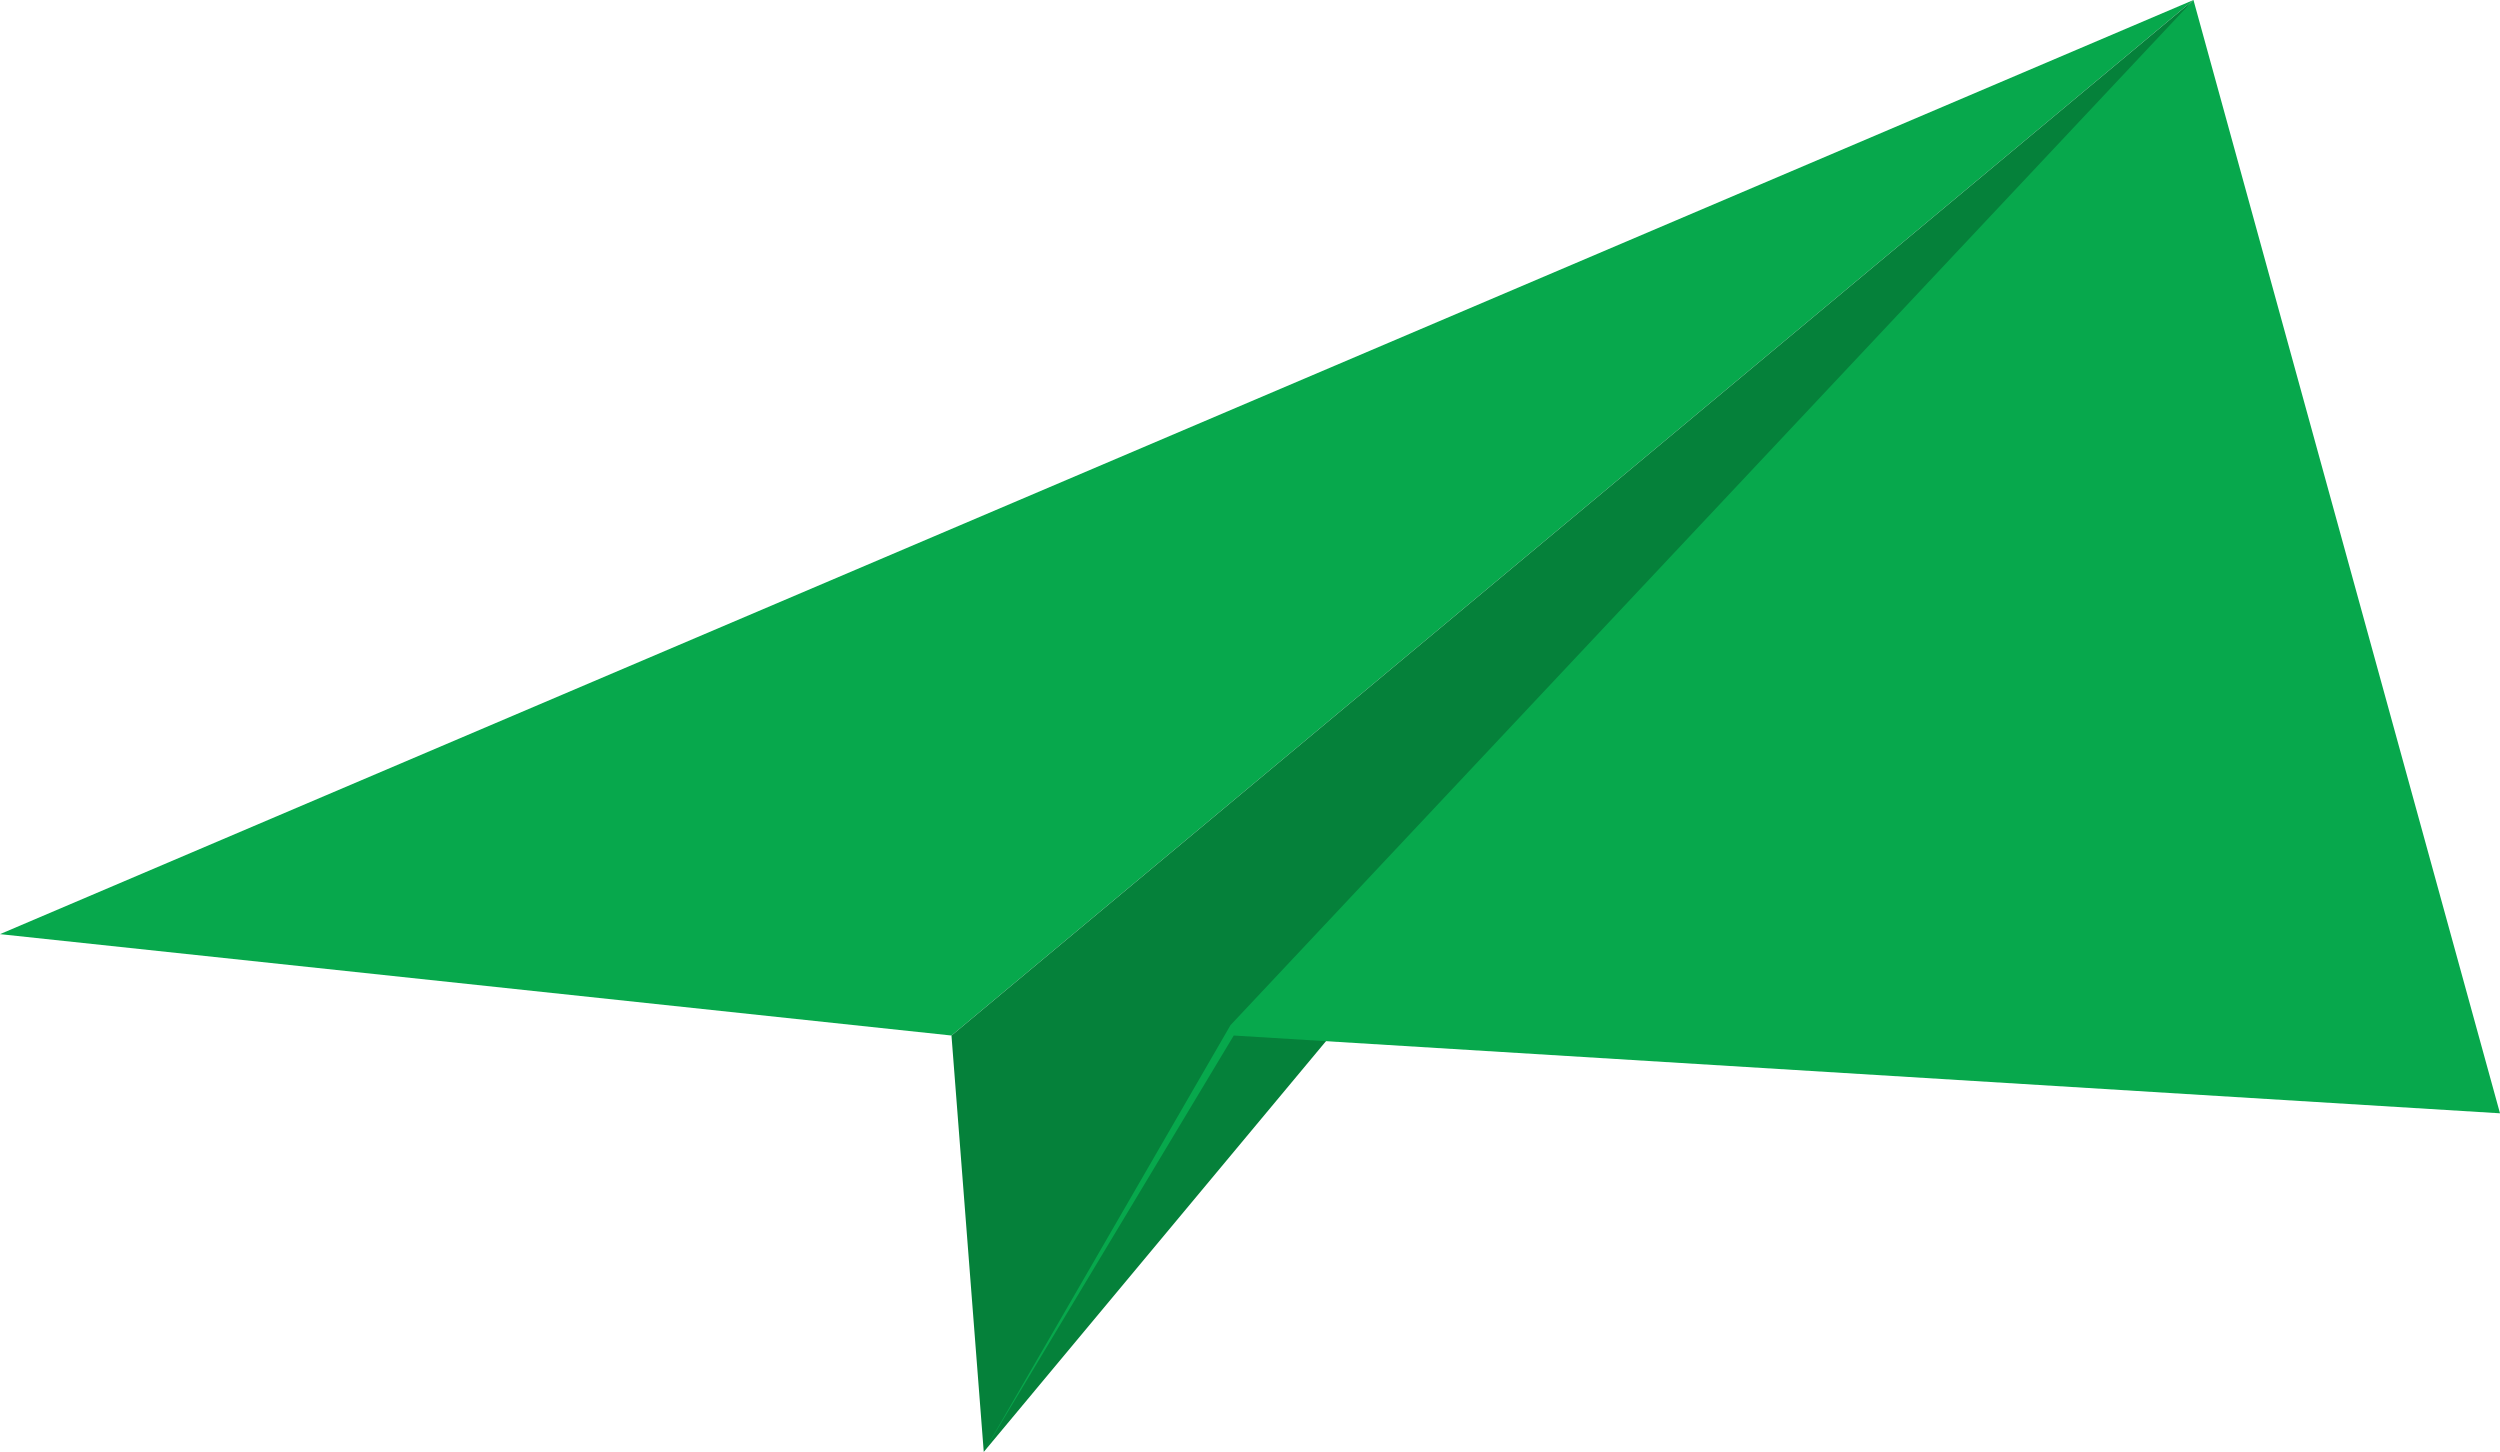
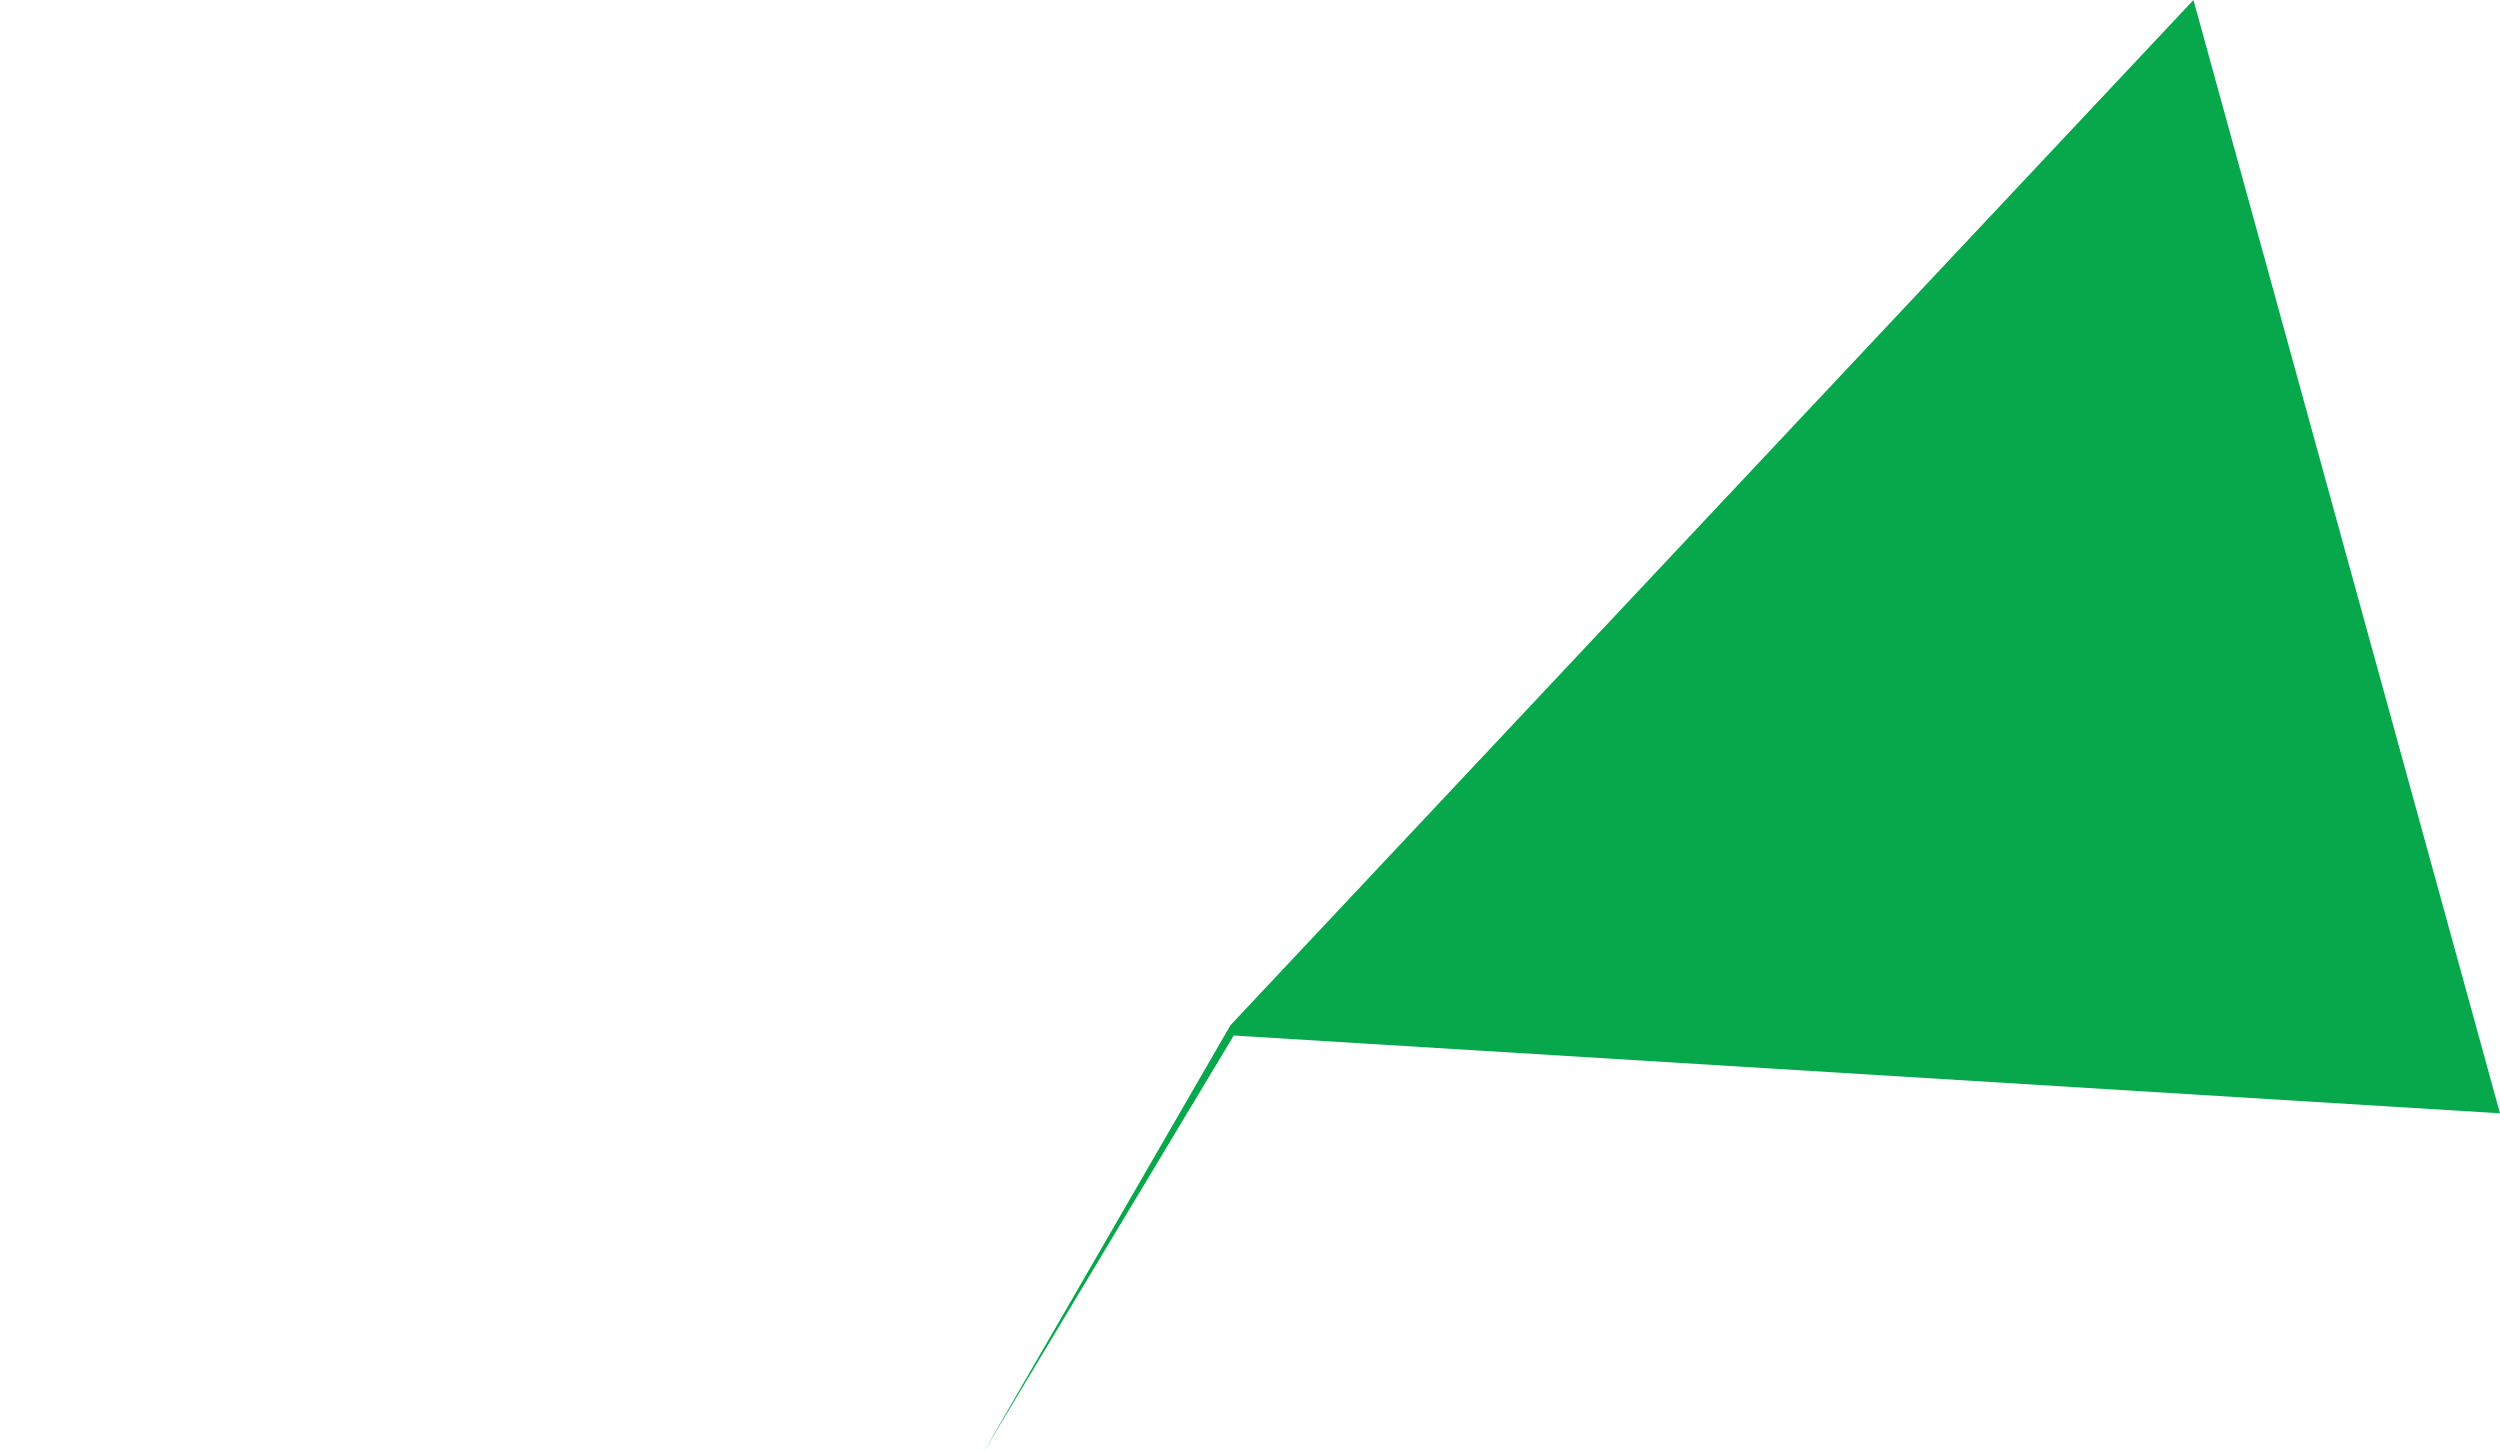
<svg xmlns="http://www.w3.org/2000/svg" viewBox="0 0 115.4 67.02">
  <defs>
    <style>.cls-1{fill:#07a84c;}.cls-2{fill:#05813a;}</style>
  </defs>
  <g id="Layer_2" data-name="Layer 2">
    <g id="OBJECTS">
-       <polygon class="cls-1" points="0 43.12 101.25 0 43.92 47.8 0 43.12" />
-       <polygon class="cls-2" points="43.92 47.8 45.41 67.02 101.25 0 43.92 47.8" />
      <polygon class="cls-1" points="45.41 67.02 56.95 47.8 115.4 51.39 101.25 0 56.8 47.32 45.41 67.02" />
    </g>
  </g>
</svg>